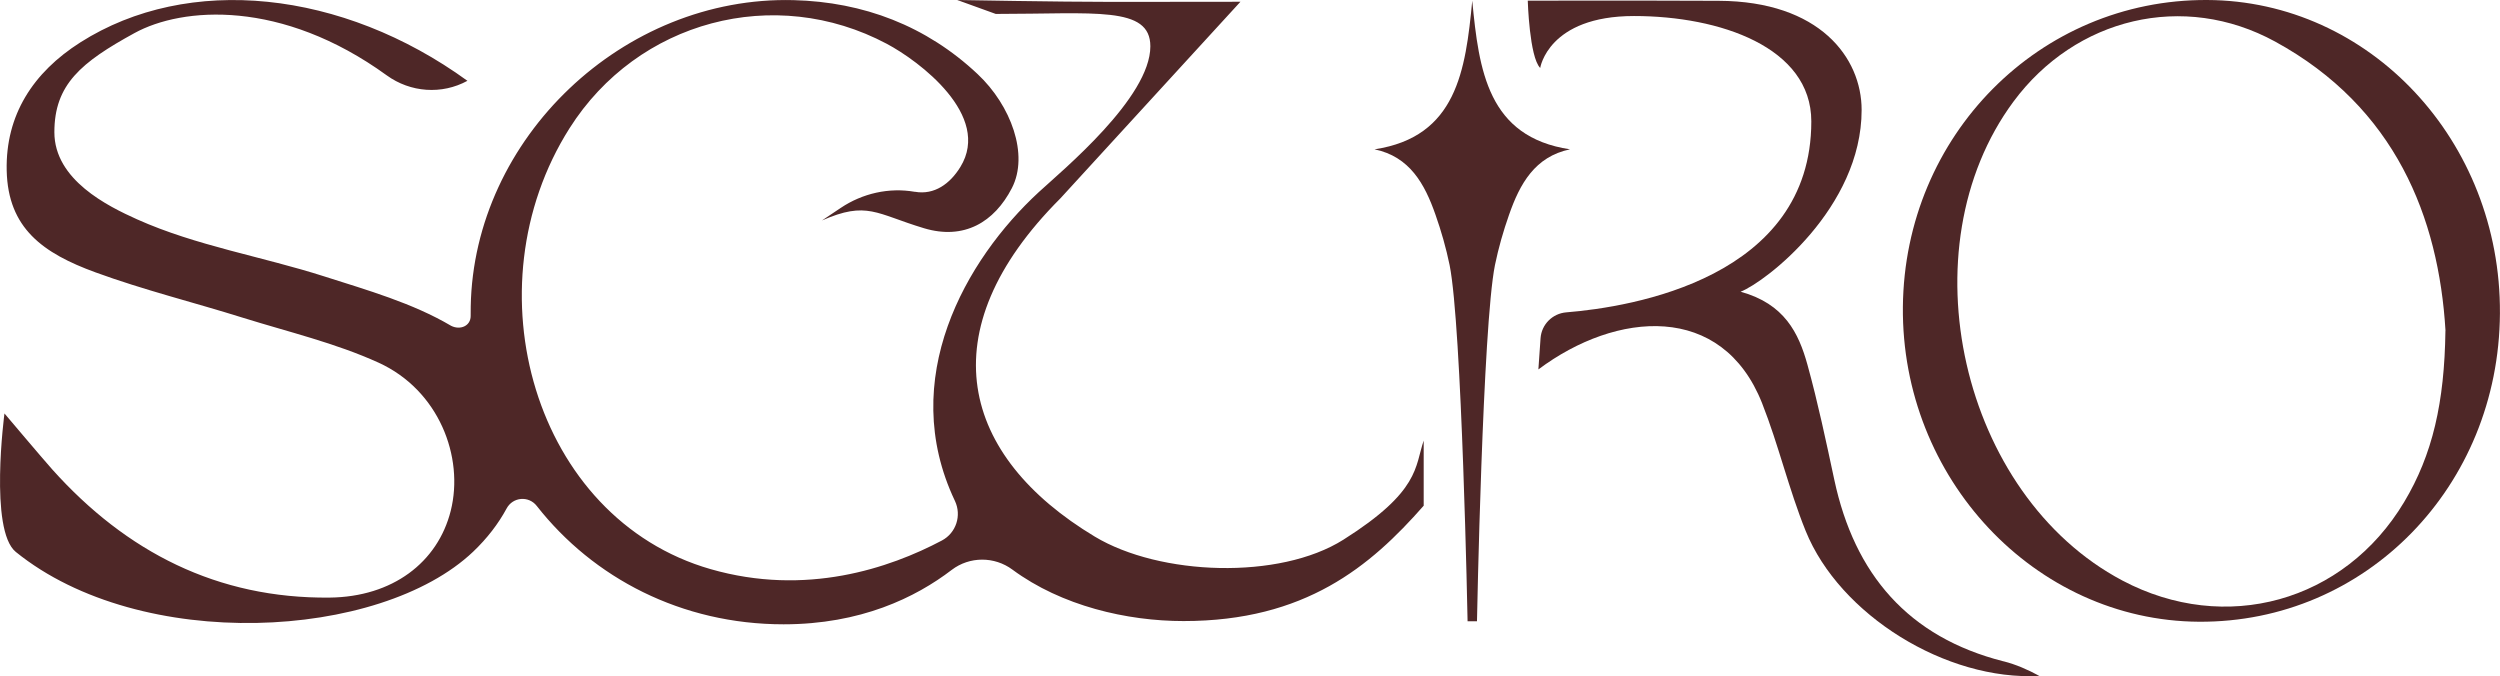
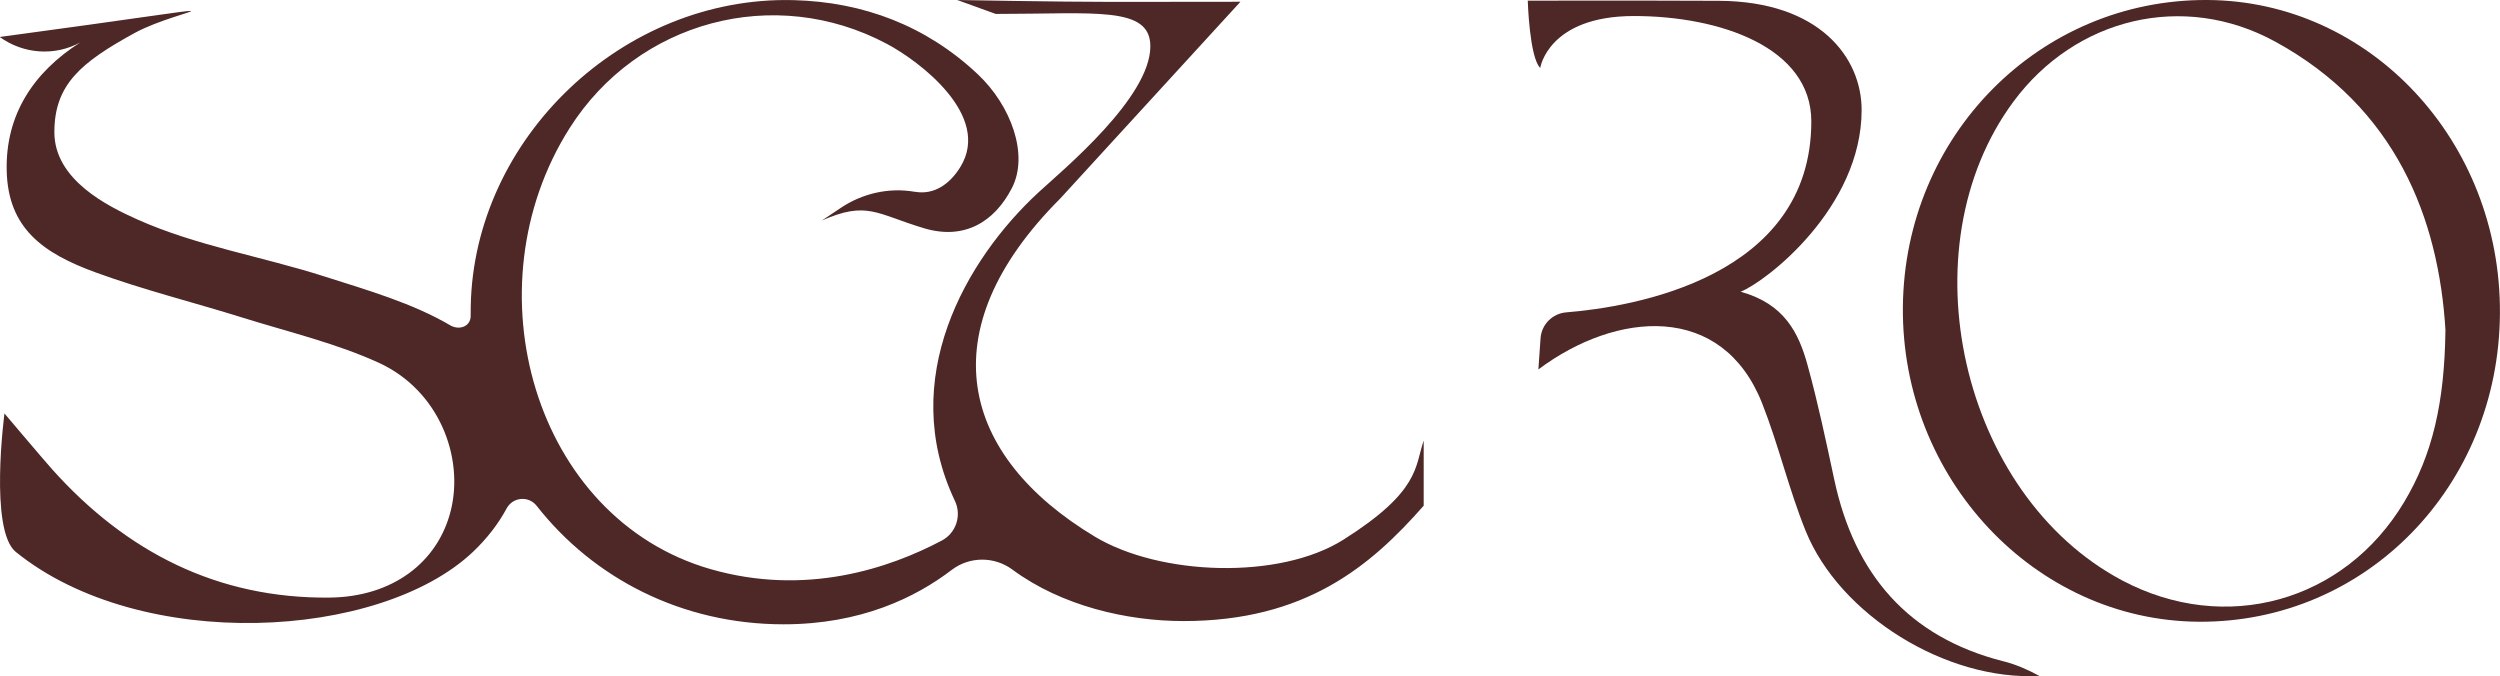
<svg xmlns="http://www.w3.org/2000/svg" viewBox="0 0 369.69 99.99" id="Layer_2">
  <defs>
    <style>.cls-1{fill:#4e2727;}</style>
  </defs>
  <g id="Layer_1-2">
    <path d="M369.68,46.33c-.15,25.61-19.83,45.77-44.53,45.61-24.24-.16-44.01-21.21-43.76-46.58C281.64,20.02,301.6-.1,326.37,0c24.07.1,43.46,20.84,43.31,46.33ZM361.63,48.9c-1-16.73-7.41-33.04-25.19-42.75-13.55-7.41-29.52-3.52-38.7,8.88-16.07,21.71-7.78,58.17,16.1,70.81,15.23,8.06,32.82,3.19,41.67-11.59,4.21-7.02,5.97-14.73,6.11-25.34Z" class="cls-1" />
    <path d="M296.28,97.8c-14.11-3.59-22.04-12.88-25.03-26.85-1.22-5.69-2.42-11.4-3.97-17.01-1.3-4.71-3.41-9.02-9.89-10.8,3.75-1.47,17.9-12.39,17.9-26.88,0-7.72-6.2-16.08-21.13-16.14-13.21-.06-28.24-.02-28.24-.02,0,0,.24,8.35,1.84,9.95,0,0,1.16-7.68,13.87-7.68s26.22,4.62,26.22,15.58c0,23.15-26.49,27.45-36.24,28.24-2.04.17-3.66,1.79-3.8,3.84l-.32,4.6c11.56-8.66,27.17-9.94,33.08,4.99,2.44,6.18,3.95,12.72,6.44,18.88,5.03,12.44,20.79,22.2,34.56,21.45-1.69-.92-3.45-1.69-5.29-2.16Z" class="cls-1" />
-     <path d="M232.17,22.08c-5.2,1.09-7.42,5.1-9.02,9.69-.85,2.41-1.56,4.9-2.08,7.42-1.82,8.99-2.66,52.68-2.66,52.68h-1.39s-.84-43.69-2.66-52.68c-.52-2.52-1.23-5.01-2.08-7.42-1.6-4.59-3.82-8.6-9.02-9.69,12.14-1.83,13.46-11.64,14.45-21.97,0-.02,0-.04,0-.06v.06c.99,10.33,2.31,20.14,14.45,21.97Z" class="cls-1" />
    <path d="M213.92.05s0,.04,0,.06V0s0,.03,0,.05Z" class="cls-1" />
-     <path d="M210.53,65.16v9.62c-7.88,8.97-17.51,17.06-35.51,17.06-8.36,0-18.03-2.23-25.31-7.61-2.66-1.97-6.33-1.97-8.97.04-5.36,4.1-13.47,8.05-24.87,8.05-15.08,0-28.14-6.84-36.5-17.51-1.2-1.53-3.54-1.33-4.46.39-1.21,2.24-2.86,4.4-4.94,6.38-13.78,13.09-49.13,15-67.63.04-3.97-3.22-1.68-20.48-1.68-20.48,0,0,5.65,6.69,7.07,8.28,10.95,12.22,24.44,19.12,41.02,18.95,9.29-.1,15.98-5.2,17.9-12.82,2.01-7.99-1.76-17.87-10.69-21.93-6.36-2.89-13.29-4.53-20-6.62-7.27-2.28-14.69-4.11-21.83-6.72-7.78-2.84-12.95-6.52-13.14-15.06-.18-8.19,3.88-14.49,10.89-18.95C27.88-3.9,50.64-1.46,69.12,11.95c-3.79,2.07-8.42,1.73-11.92-.8C41.62-.14,26.99,1,19.89,4.89c-7.9,4.33-11.85,7.6-11.85,14.66s7.91,10.94,12.22,12.88c8.74,3.92,18.5,5.5,27.71,8.45,6.39,2.04,13.04,3.94,18.74,7.3,0,0,.01,0,.02.01,1.32.66,2.87.02,2.87-1.46,0-.47,0-.93.01-1.39C70.04,20.47,92.14-.64,117.37.02c10.31.27,19.6,3.79,27.2,10.94,4.94,4.64,7.61,11.93,5.06,16.86-2.6,5.03-7.06,7.71-12.99,5.93-7.11-2.14-8.42-4.07-15.09-1.15l2.78-1.86c3.21-2.15,7.12-3.04,10.92-2.38.02,0,.04,0,.06,0,2.86.5,5.18-1.19,6.7-3.66,4.7-7.62-6.11-15.69-10.87-18.22-16.6-8.82-36.86-3.41-46.93,12.5-14.95,23.61-5.24,57.68,20.87,65.18,14.11,4.06,26.45-.13,34.2-4.23,2.11-1.12,2.95-3.7,1.93-5.86l-.02-.04c-8.5-17.95,1.56-35.61,12.42-45.62,3.53-3.25,16.5-13.96,16.5-21.56,0-6.01-8.22-4.79-22.86-4.79L141.55,0s14.95.28,23,.28,18.88-.02,18.88-.02l-26.62,29.07c-19.72,19.72-14.64,38.17,5.08,50.02,9.63,5.79,27.3,6.44,36.78.45,11.35-7.17,10.54-10.8,11.86-14.65Z" class="cls-1" />
+     <path d="M210.53,65.16v9.62c-7.88,8.97-17.51,17.06-35.51,17.06-8.36,0-18.03-2.23-25.31-7.61-2.66-1.97-6.33-1.97-8.97.04-5.36,4.1-13.47,8.05-24.87,8.05-15.08,0-28.14-6.84-36.5-17.51-1.2-1.53-3.54-1.33-4.46.39-1.21,2.24-2.86,4.4-4.94,6.38-13.78,13.09-49.13,15-67.63.04-3.97-3.22-1.68-20.48-1.68-20.48,0,0,5.65,6.69,7.07,8.28,10.95,12.22,24.44,19.12,41.02,18.95,9.29-.1,15.98-5.2,17.9-12.82,2.01-7.99-1.76-17.87-10.69-21.93-6.36-2.89-13.29-4.53-20-6.62-7.27-2.28-14.69-4.11-21.83-6.72-7.78-2.84-12.95-6.52-13.14-15.06-.18-8.19,3.88-14.49,10.89-18.95c-3.79,2.07-8.42,1.73-11.92-.8C41.62-.14,26.99,1,19.89,4.89c-7.9,4.33-11.85,7.6-11.85,14.66s7.91,10.94,12.22,12.88c8.74,3.92,18.5,5.5,27.71,8.45,6.39,2.04,13.04,3.94,18.74,7.3,0,0,.01,0,.02.01,1.32.66,2.87.02,2.87-1.46,0-.47,0-.93.01-1.39C70.04,20.47,92.14-.64,117.37.02c10.31.27,19.6,3.79,27.2,10.94,4.94,4.64,7.61,11.93,5.06,16.86-2.6,5.03-7.06,7.71-12.99,5.93-7.11-2.14-8.42-4.07-15.09-1.15l2.78-1.86c3.21-2.15,7.12-3.04,10.92-2.38.02,0,.04,0,.06,0,2.86.5,5.18-1.19,6.7-3.66,4.7-7.62-6.11-15.69-10.87-18.22-16.6-8.82-36.86-3.41-46.93,12.5-14.95,23.61-5.24,57.68,20.87,65.18,14.11,4.06,26.45-.13,34.2-4.23,2.11-1.12,2.95-3.7,1.93-5.86l-.02-.04c-8.5-17.95,1.56-35.61,12.42-45.62,3.53-3.25,16.5-13.96,16.5-21.56,0-6.01-8.22-4.79-22.86-4.79L141.55,0s14.95.28,23,.28,18.88-.02,18.88-.02l-26.62,29.07c-19.72,19.72-14.64,38.17,5.08,50.02,9.63,5.79,27.3,6.44,36.78.45,11.35-7.17,10.54-10.8,11.86-14.65Z" class="cls-1" />
  </g>
</svg>